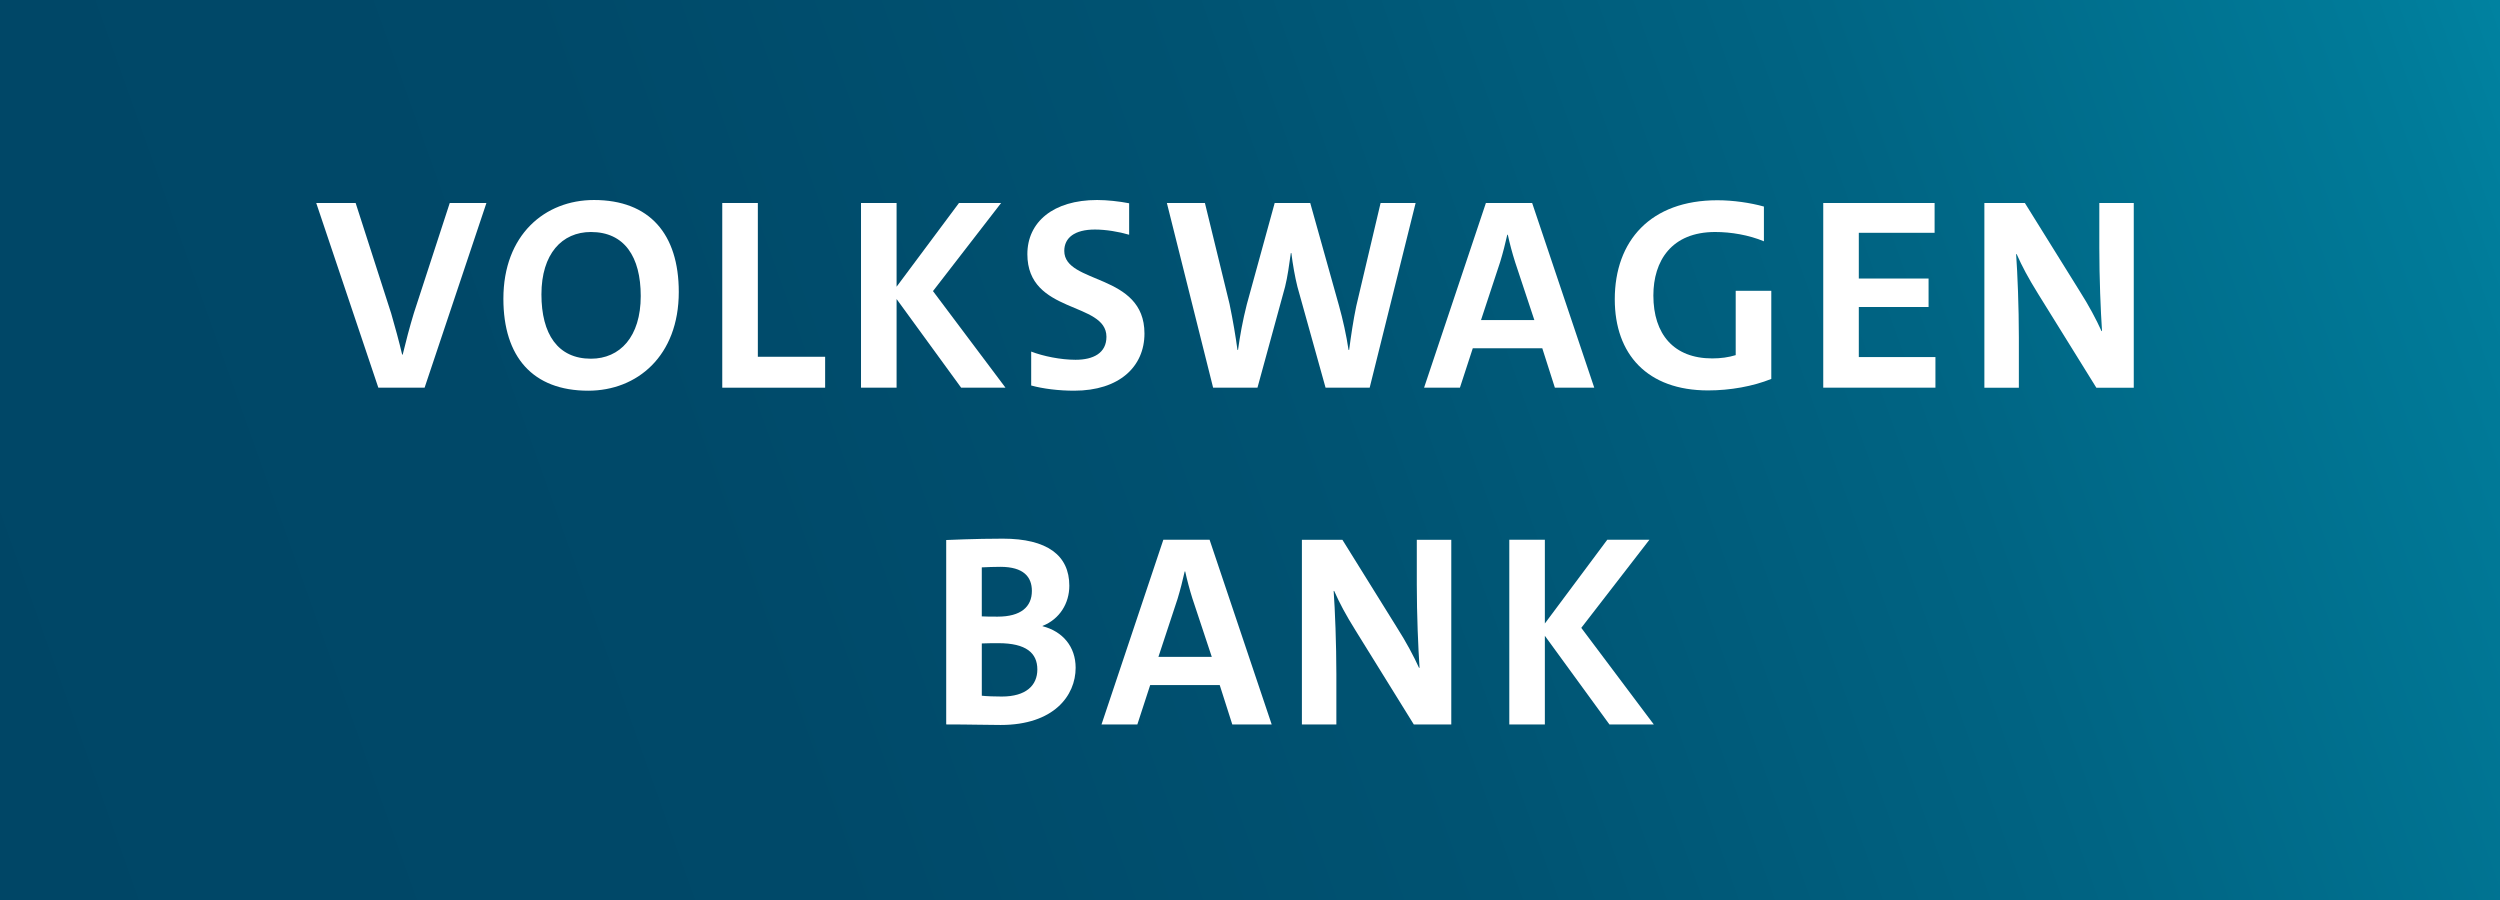
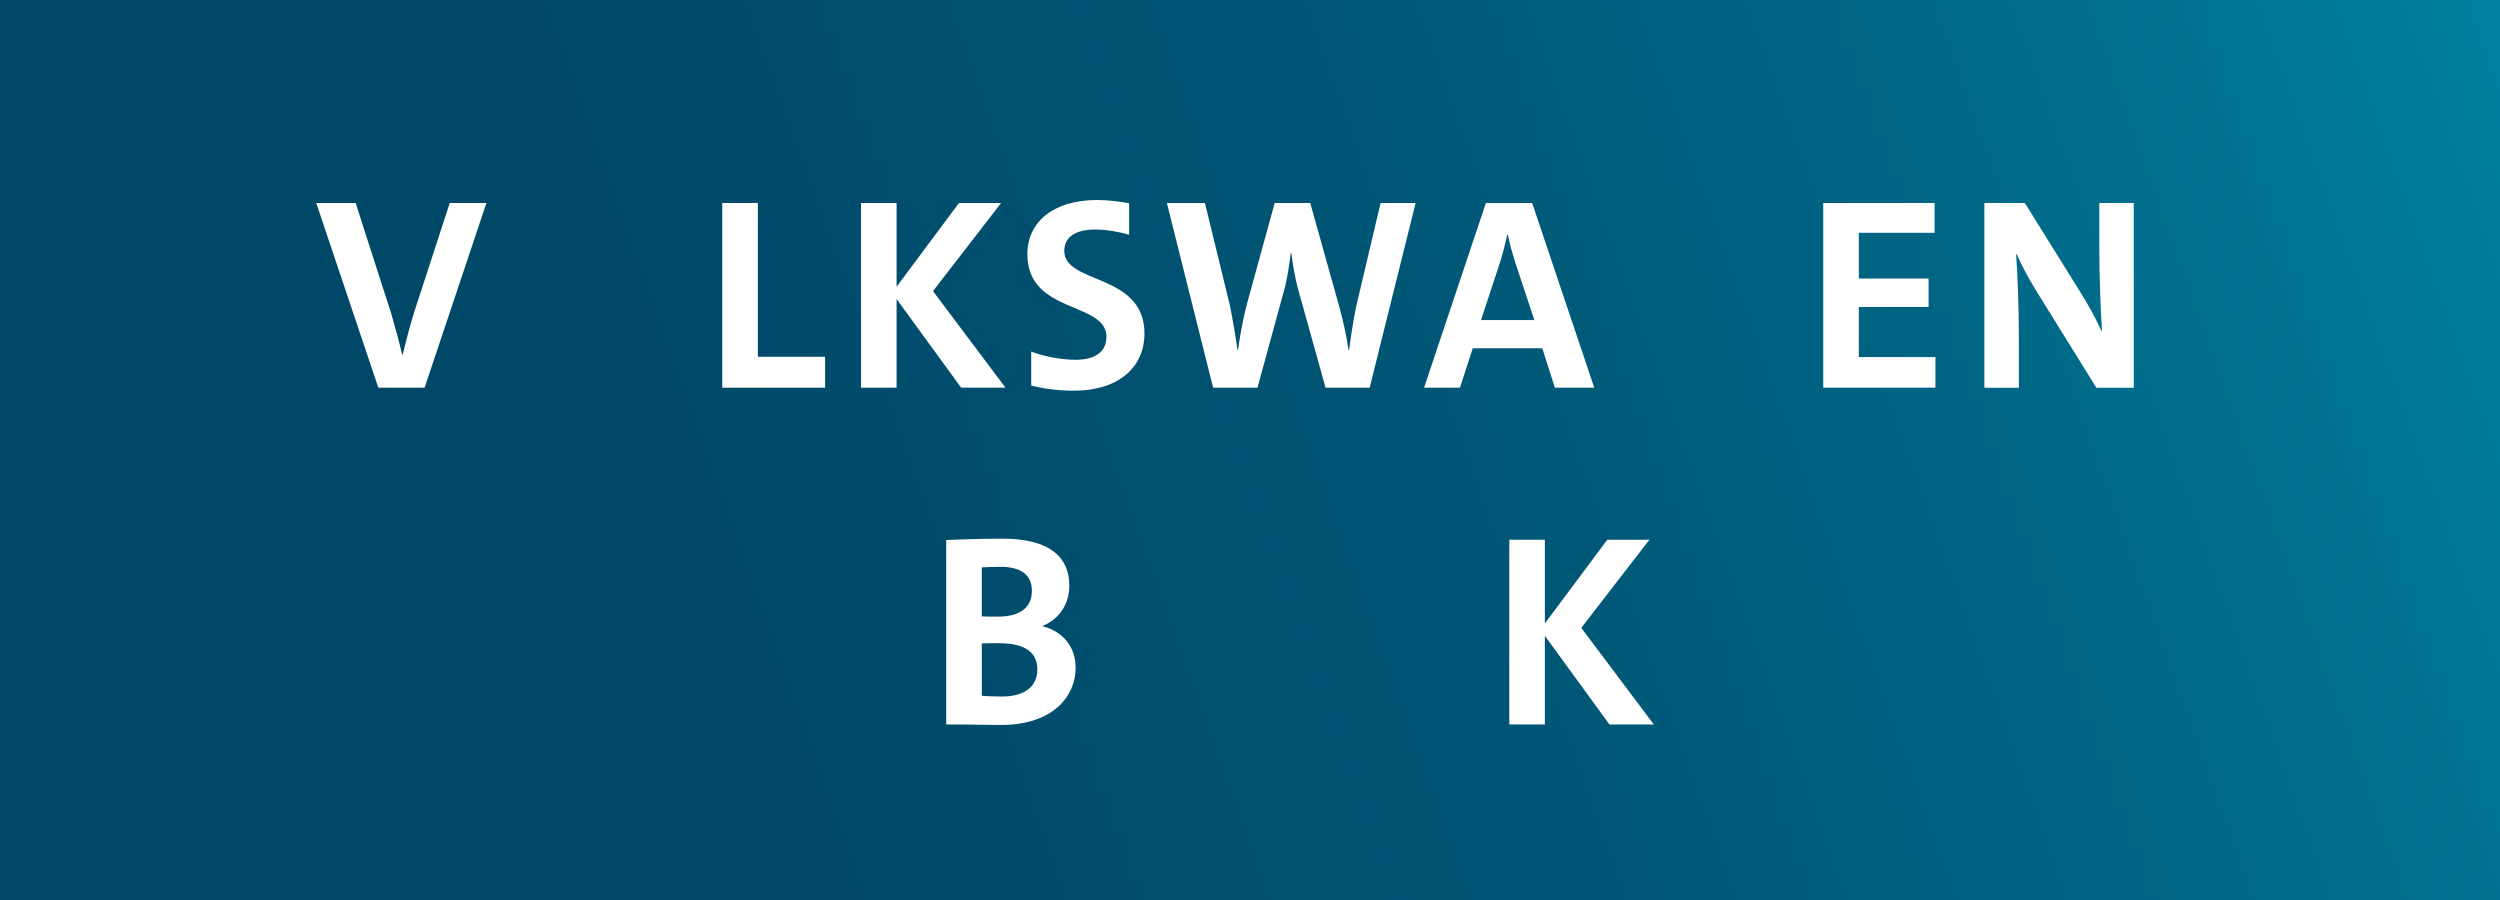
<svg xmlns="http://www.w3.org/2000/svg" id="VW_Bank_BL_Logo_flat_grad_RGB_Master_2row" viewBox="0 0 141.732 51.024">
  <rect x="0" y="0" width="141.732" height="51.024" fill="#333333" stroke="none" />
  <defs>
    <style>.cls-1{fill:url(#VWFS_gradient);}.cls-1,.cls-2{stroke-width:0px;}.cls-2{fill:#fff;}</style>
    <linearGradient id="VWFS_gradient" x1="-.058" y1="50.861" x2="141.63" y2=".219" gradientUnits="userSpaceOnUse">
      <stop offset="0" stop-color="#004666" />
      <stop offset=".296" stop-color="#004969" />
      <stop offset=".534" stop-color="#005372" />
      <stop offset=".751" stop-color="#006483" />
      <stop offset=".955" stop-color="#007b99" />
      <stop offset="1" stop-color="#0082a0" />
    </linearGradient>
  </defs>
  <rect class="cls-1" y="-0" width="141.732" height="51.024" />
  <path class="cls-2" d="m24.071,21.979h-2.622l-3.521-10.471h2.234l2.017,6.267c.202.698.45,1.598.62,2.327h.031c.17-.713.403-1.598.635-2.357l2.032-6.236h2.079l-3.505,10.471Z" />
-   <path class="cls-2" d="m33.347,22.15c-3.148,0-4.809-1.923-4.809-5.212,0-3.63,2.358-5.599,5.135-5.599,3.148,0,4.809,1.923,4.809,5.212,0,3.63-2.358,5.599-5.135,5.599Zm.155-8.997c-1.644,0-2.807,1.241-2.807,3.537,0,2.25.93,3.646,2.807,3.646,1.644,0,2.823-1.241,2.823-3.553,0-2.234-.931-3.63-2.823-3.63Z" />
  <path class="cls-2" d="m40.947,21.979v-10.471h2.017v8.718h3.815v1.753h-5.832Z" />
  <path class="cls-2" d="m54.49,21.979l-3.66-5.026v5.026h-2.017v-10.471h2.017v4.747l3.537-4.747h2.389l-3.863,4.995,4.111,5.476h-2.513Z" />
  <path class="cls-2" d="m64.013,13.308c-.573-.17-1.319-.295-1.939-.295-1.148,0-1.737.466-1.737,1.211,0,1.908,4.546,1.241,4.546,4.684,0,1.877-1.427,3.242-3.987,3.242-.868,0-1.753-.108-2.435-.295v-1.923c.683.263,1.676.465,2.513.465,1.023,0,1.753-.388,1.753-1.303,0-2.017-4.483-1.272-4.483-4.685,0-1.814,1.458-3.07,3.955-3.07.574,0,1.257.077,1.815.185v1.784Z" />
  <path class="cls-2" d="m77.648,21.979h-2.498l-1.596-5.724c-.14-.559-.266-1.272-.343-1.909h-.03c-.093.668-.186,1.349-.326,1.909l-1.566,5.724h-2.514l-2.622-10.471h2.157l1.396,5.724c.202.978.341,1.815.45,2.607h.031c.108-.791.263-1.66.496-2.575l1.582-5.755h2.016l1.629,5.817c.217.776.419,1.676.543,2.513h.033c.107-.806.231-1.66.403-2.482l1.38-5.848h1.986l-2.605,10.471Z" />
  <path class="cls-2" d="m88.15,21.979l-.713-2.234h-3.941l-.729,2.234h-2.032l3.505-10.471h2.622l3.521,10.471h-2.233Zm-2.249-7.105c-.172-.543-.312-1.071-.419-1.567h-.03c-.11.496-.249,1.039-.406,1.552l-1.084,3.288h3.025l-1.086-3.273Z" />
-   <path class="cls-2" d="m100.42,21.483c-1.039.418-2.328.651-3.584.651-3.444,0-5.29-2.047-5.29-5.166,0-3.32,2.032-5.615,5.817-5.615.886,0,1.862.14,2.638.357v1.97c-.853-.357-1.862-.528-2.762-.528-2.482,0-3.505,1.644-3.505,3.599,0,2.202,1.163,3.568,3.335,3.568.496,0,.93-.063,1.333-.186v-3.646h2.018v4.995Z" />
  <path class="cls-2" d="m103.365,21.979v-10.471h6.313v1.691h-4.297v2.59h3.955v1.614h-3.955v2.839h4.344v1.737h-6.36Z" />
  <path class="cls-2" d="m118.847,21.979l-3.291-5.305c-.587-.946-.914-1.566-1.224-2.265h-.033c.079,1.056.156,3.025.156,4.717v2.854h-1.955v-10.471h2.296l3.088,4.964c.543.853.962,1.644,1.256,2.296h.03c-.077-1.148-.154-2.994-.154-4.716v-2.544h1.953v10.471h-2.123Z" />
  <path class="cls-2" d="m53.644,30.615s1.644-.077,3.211-.077c2.512,0,3.768.946,3.768,2.668,0,.993-.542,1.892-1.519,2.279v.016c1.148.295,1.877,1.163,1.877,2.357,0,1.582-1.241,3.243-4.251,3.243-.713,0-1.769-.031-3.087-.031v-10.456Zm2.016,4.329c.249.015.513.015.901.015,1.318,0,1.939-.558,1.939-1.459,0-.79-.466-1.365-1.784-1.365-.357,0-.729.015-1.056.031v2.777Zm0,4.498c.249.031.776.047,1.133.047,1.381,0,2.017-.636,2.017-1.536,0-.931-.636-1.489-2.202-1.489-.186,0-.729,0-.947.015v2.963Z" />
-   <path class="cls-2" d="m69.862,41.071l-.713-2.234h-3.941l-.728,2.234h-2.032l3.505-10.471h2.622l3.521,10.471h-2.234Zm-2.25-7.105c-.171-.543-.311-1.071-.419-1.567h-.03c-.11.496-.248,1.039-.404,1.552l-1.085,3.288h3.025l-1.086-3.273Z" />
-   <path class="cls-2" d="m80.152,41.071l-3.288-5.305c-.59-.946-.916-1.566-1.226-2.265h-.03c.077,1.056.154,3.025.154,4.717v2.854h-1.954v-10.471h2.296l3.086,4.964c.543.853.962,1.644,1.258,2.296h.03c-.077-1.148-.156-2.994-.156-4.716v-2.544h1.955v10.471h-2.125Z" />
  <path class="cls-2" d="m91.243,41.071l-3.661-5.026v5.026h-2.016v-10.471h2.016v4.747l3.538-4.747h2.389l-3.862,4.995,4.111,5.476h-2.515Z" />
</svg>